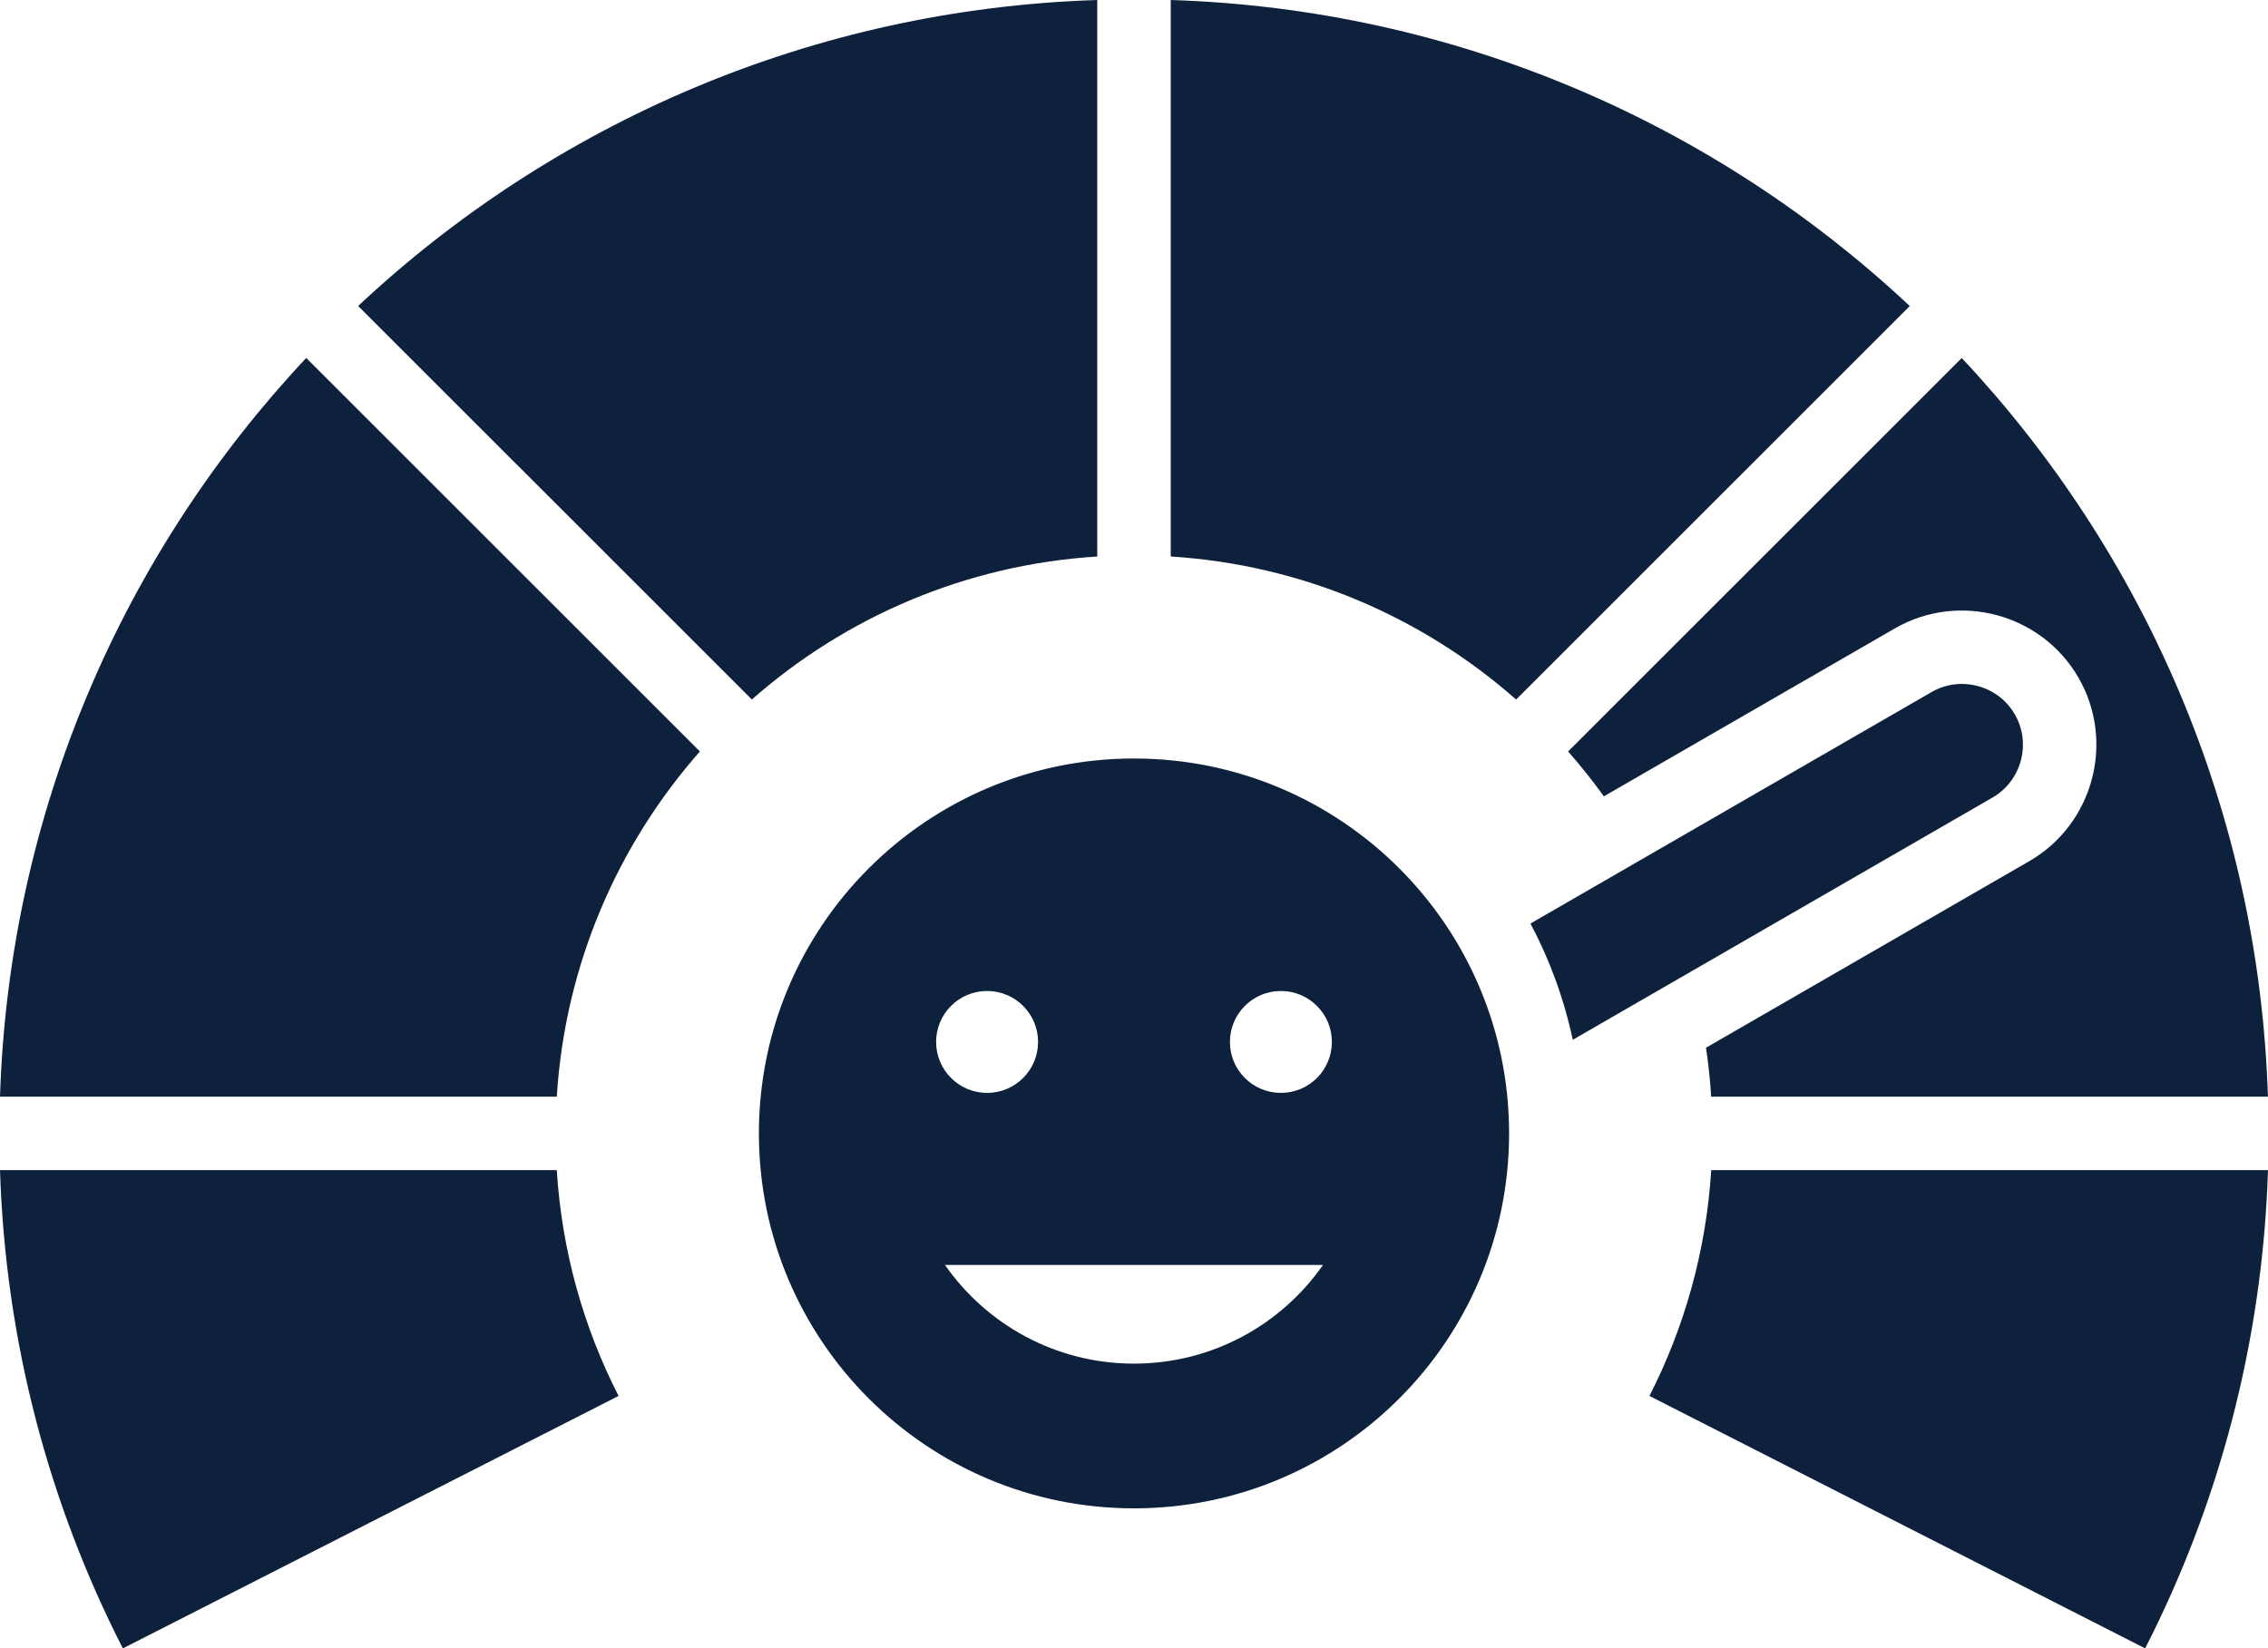
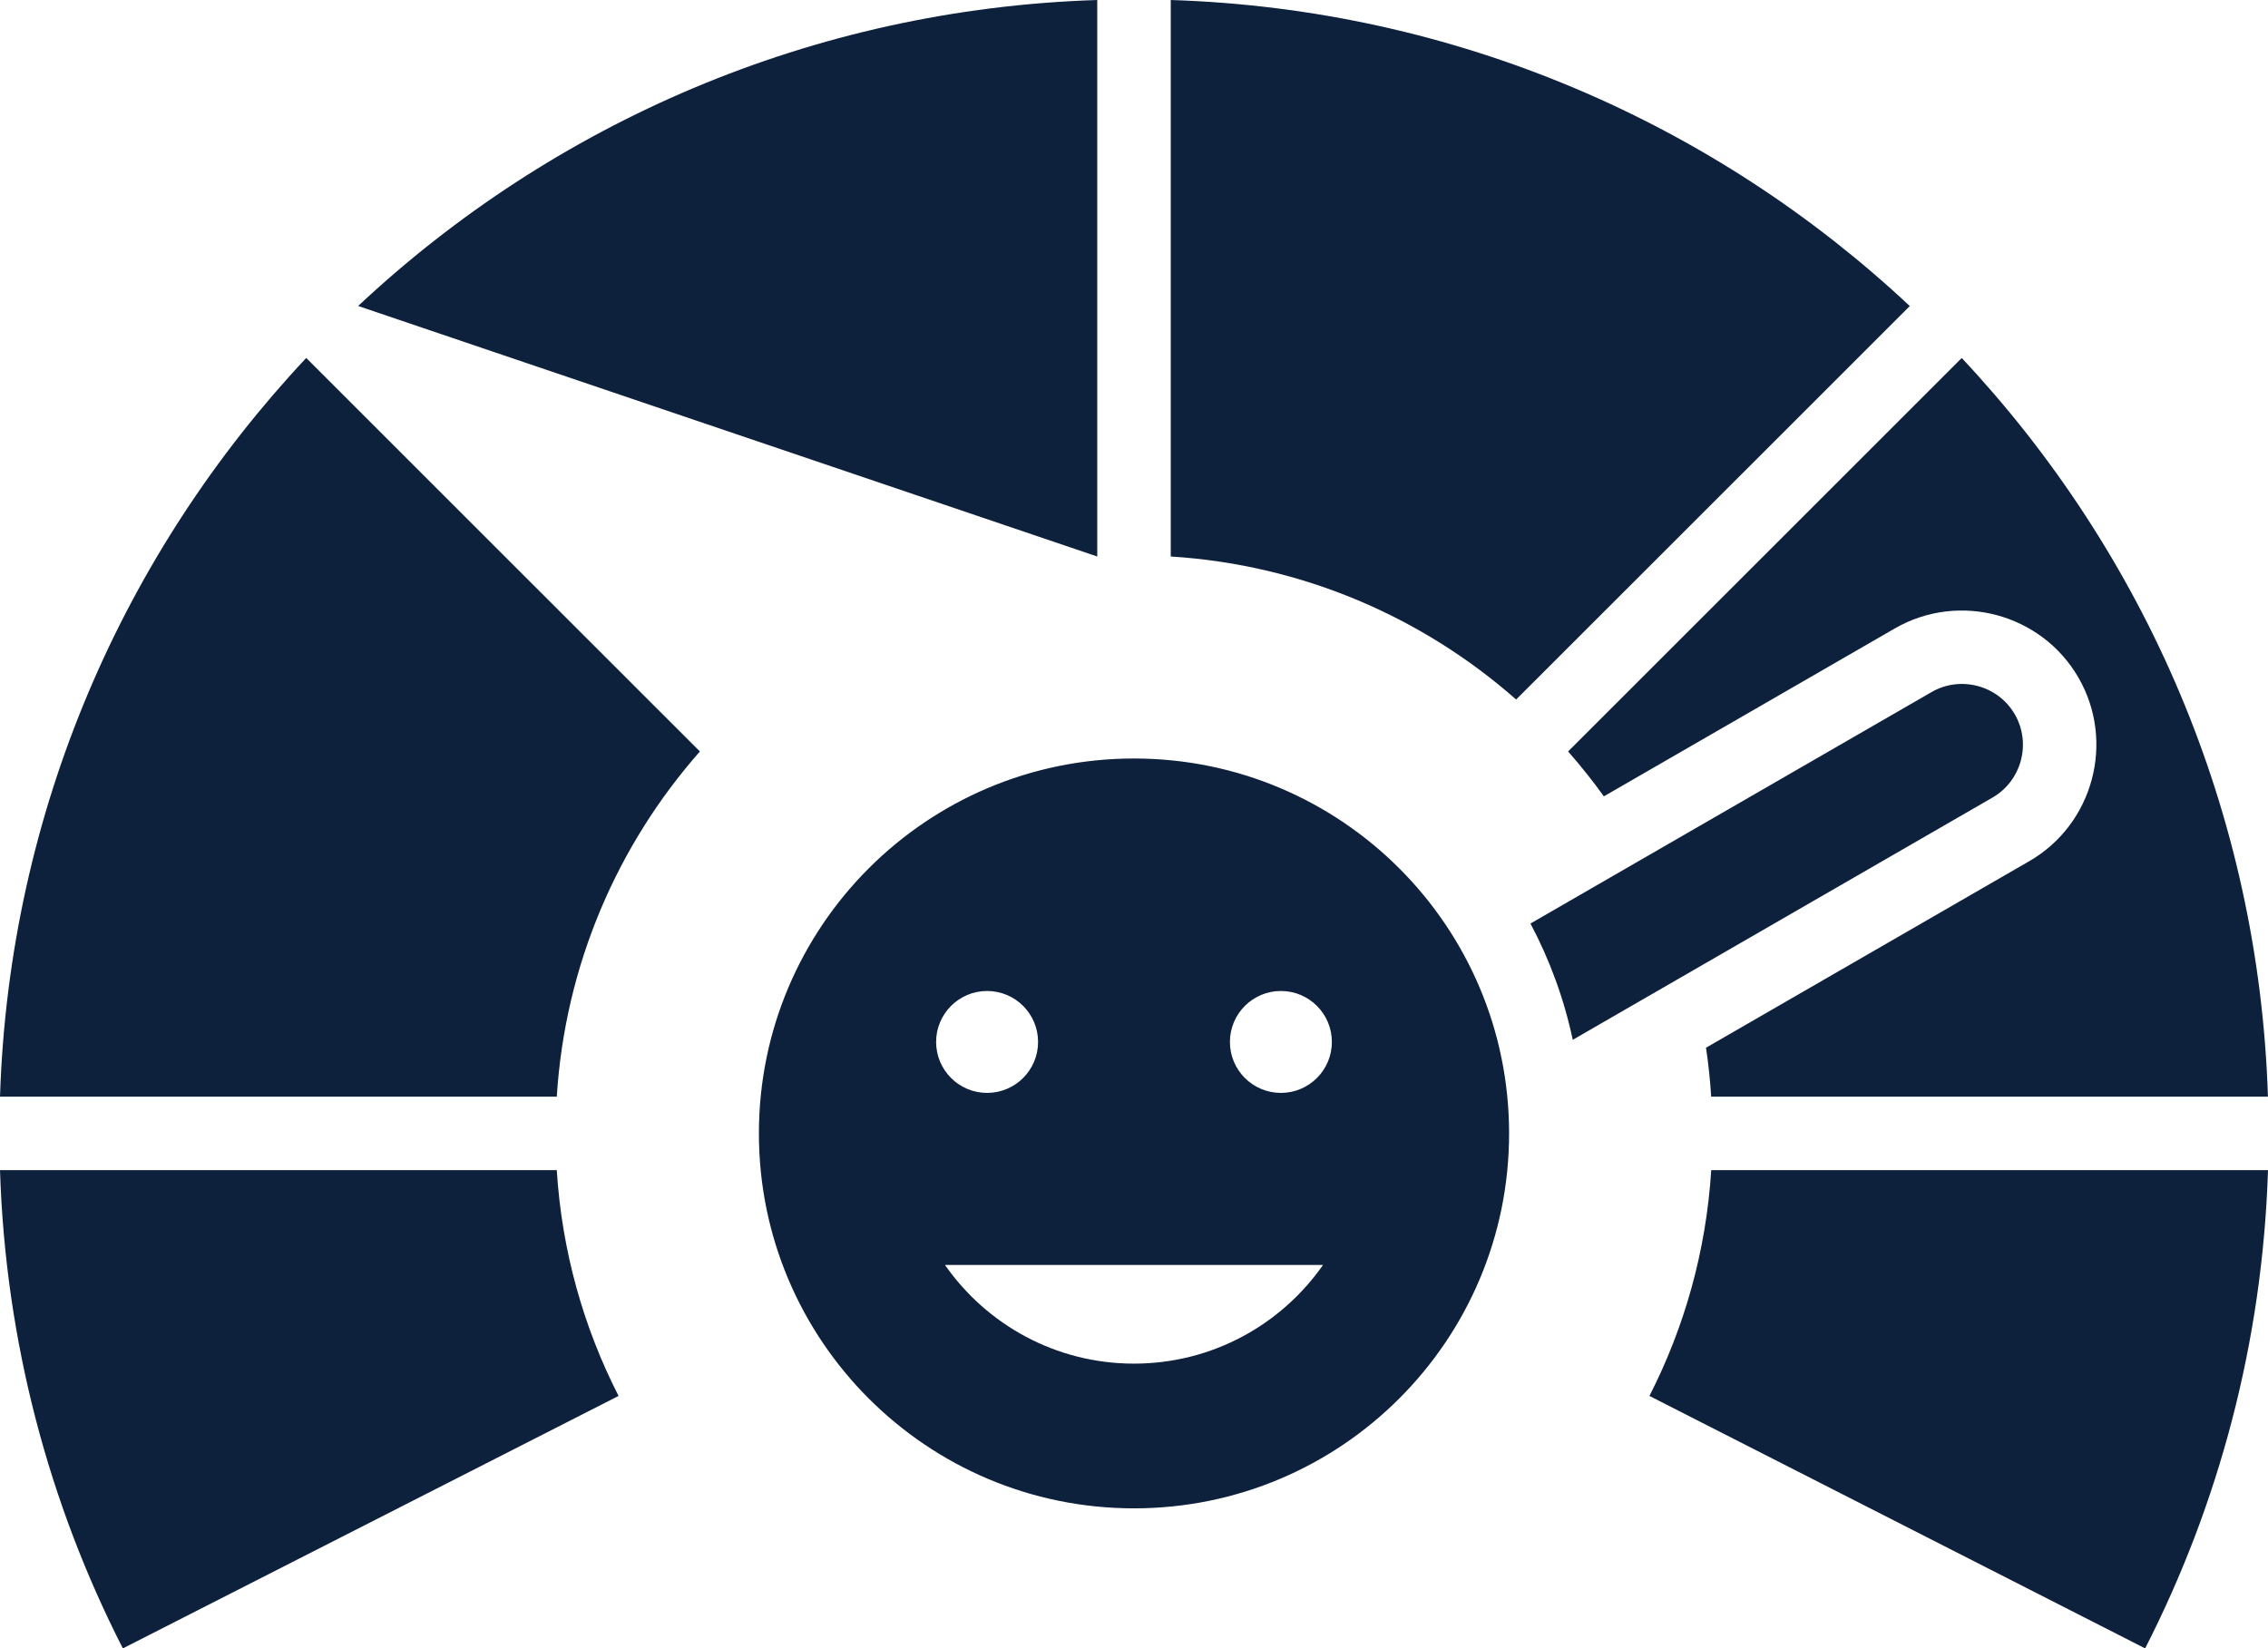
<svg xmlns="http://www.w3.org/2000/svg" width="304" height="221" viewBox="0 0 304 221" fill="none">
-   <path d="M152 101.692C124.233 101.692 101.723 124.198 101.723 151.958C101.723 179.719 124.234 202.224 152 202.224C179.766 202.224 202.277 179.719 202.277 151.958C202.276 124.198 179.766 101.692 152 101.692ZM132.309 132.861C136.082 132.861 139.142 135.92 139.142 139.693C139.142 143.466 136.082 146.525 132.309 146.525C128.535 146.525 125.475 143.466 125.475 139.693C125.475 135.92 128.534 132.861 132.309 132.861ZM152 182.822C141.509 182.822 132.242 177.588 126.664 169.592H177.336C171.757 177.588 162.49 182.822 152 182.822ZM171.69 146.525C167.917 146.525 164.857 143.466 164.857 139.693C164.857 135.921 167.916 132.861 171.69 132.861C175.464 132.861 178.523 135.92 178.523 139.693C178.523 143.466 175.464 146.525 171.69 146.525ZM41.046 47.992L93.814 100.749C82.793 113.253 75.74 129.337 74.63 147.034H0.002C1.221 108.762 16.59 74.067 41.046 47.992ZM74.629 156.883C75.309 167.729 78.22 177.971 82.911 187.153C53.928 201.917 31.78 213.199 16.468 221C6.589 201.655 0.733 179.916 0 156.883H74.629ZM255.984 41.033L203.221 93.785C190.714 82.768 174.626 75.72 156.926 74.61V0C195.204 1.218 229.905 16.584 255.984 41.033ZM210.186 100.749L262.949 47.997C287.402 74.072 302.772 108.764 303.991 147.034H229.366C229.226 144.819 228.994 142.629 228.673 140.468L271.998 115.46C280.586 110.503 283.552 99.436 278.594 90.85C273.635 82.264 262.566 79.298 253.978 84.255L214.98 106.766C213.481 104.68 211.88 102.672 210.186 100.749ZM267.073 106.93L210.811 139.407C209.639 133.893 207.711 128.659 205.141 123.818L258.904 92.785C262.795 90.539 267.816 91.884 270.063 95.774C272.309 99.663 270.964 104.684 267.073 106.93ZM147.074 74.61C129.374 75.72 113.285 82.767 100.777 93.782L48.006 41.023C74.089 16.577 108.797 1.218 147.074 0V74.61ZM304 156.883C303.267 179.915 297.411 201.655 287.532 220.999C272.22 213.199 250.072 201.917 221.089 187.153C225.78 177.97 228.691 167.728 229.371 156.882H304V156.883Z" fill="#0D203C" />
+   <path d="M152 101.692C124.233 101.692 101.723 124.198 101.723 151.958C101.723 179.719 124.234 202.224 152 202.224C179.766 202.224 202.277 179.719 202.277 151.958C202.276 124.198 179.766 101.692 152 101.692ZM132.309 132.861C136.082 132.861 139.142 135.92 139.142 139.693C139.142 143.466 136.082 146.525 132.309 146.525C128.535 146.525 125.475 143.466 125.475 139.693C125.475 135.92 128.534 132.861 132.309 132.861ZM152 182.822C141.509 182.822 132.242 177.588 126.664 169.592H177.336C171.757 177.588 162.49 182.822 152 182.822ZM171.69 146.525C167.917 146.525 164.857 143.466 164.857 139.693C164.857 135.921 167.916 132.861 171.69 132.861C175.464 132.861 178.523 135.92 178.523 139.693C178.523 143.466 175.464 146.525 171.69 146.525ZM41.046 47.992L93.814 100.749C82.793 113.253 75.74 129.337 74.63 147.034H0.002C1.221 108.762 16.59 74.067 41.046 47.992ZM74.629 156.883C75.309 167.729 78.22 177.971 82.911 187.153C53.928 201.917 31.78 213.199 16.468 221C6.589 201.655 0.733 179.916 0 156.883H74.629ZM255.984 41.033L203.221 93.785C190.714 82.768 174.626 75.72 156.926 74.61V0C195.204 1.218 229.905 16.584 255.984 41.033ZM210.186 100.749L262.949 47.997C287.402 74.072 302.772 108.764 303.991 147.034H229.366C229.226 144.819 228.994 142.629 228.673 140.468L271.998 115.46C280.586 110.503 283.552 99.436 278.594 90.85C273.635 82.264 262.566 79.298 253.978 84.255L214.98 106.766C213.481 104.68 211.88 102.672 210.186 100.749ZM267.073 106.93L210.811 139.407C209.639 133.893 207.711 128.659 205.141 123.818L258.904 92.785C262.795 90.539 267.816 91.884 270.063 95.774C272.309 99.663 270.964 104.684 267.073 106.93ZM147.074 74.61L48.006 41.023C74.089 16.577 108.797 1.218 147.074 0V74.61ZM304 156.883C303.267 179.915 297.411 201.655 287.532 220.999C272.22 213.199 250.072 201.917 221.089 187.153C225.78 177.97 228.691 167.728 229.371 156.882H304V156.883Z" fill="#0D203C" />
</svg>